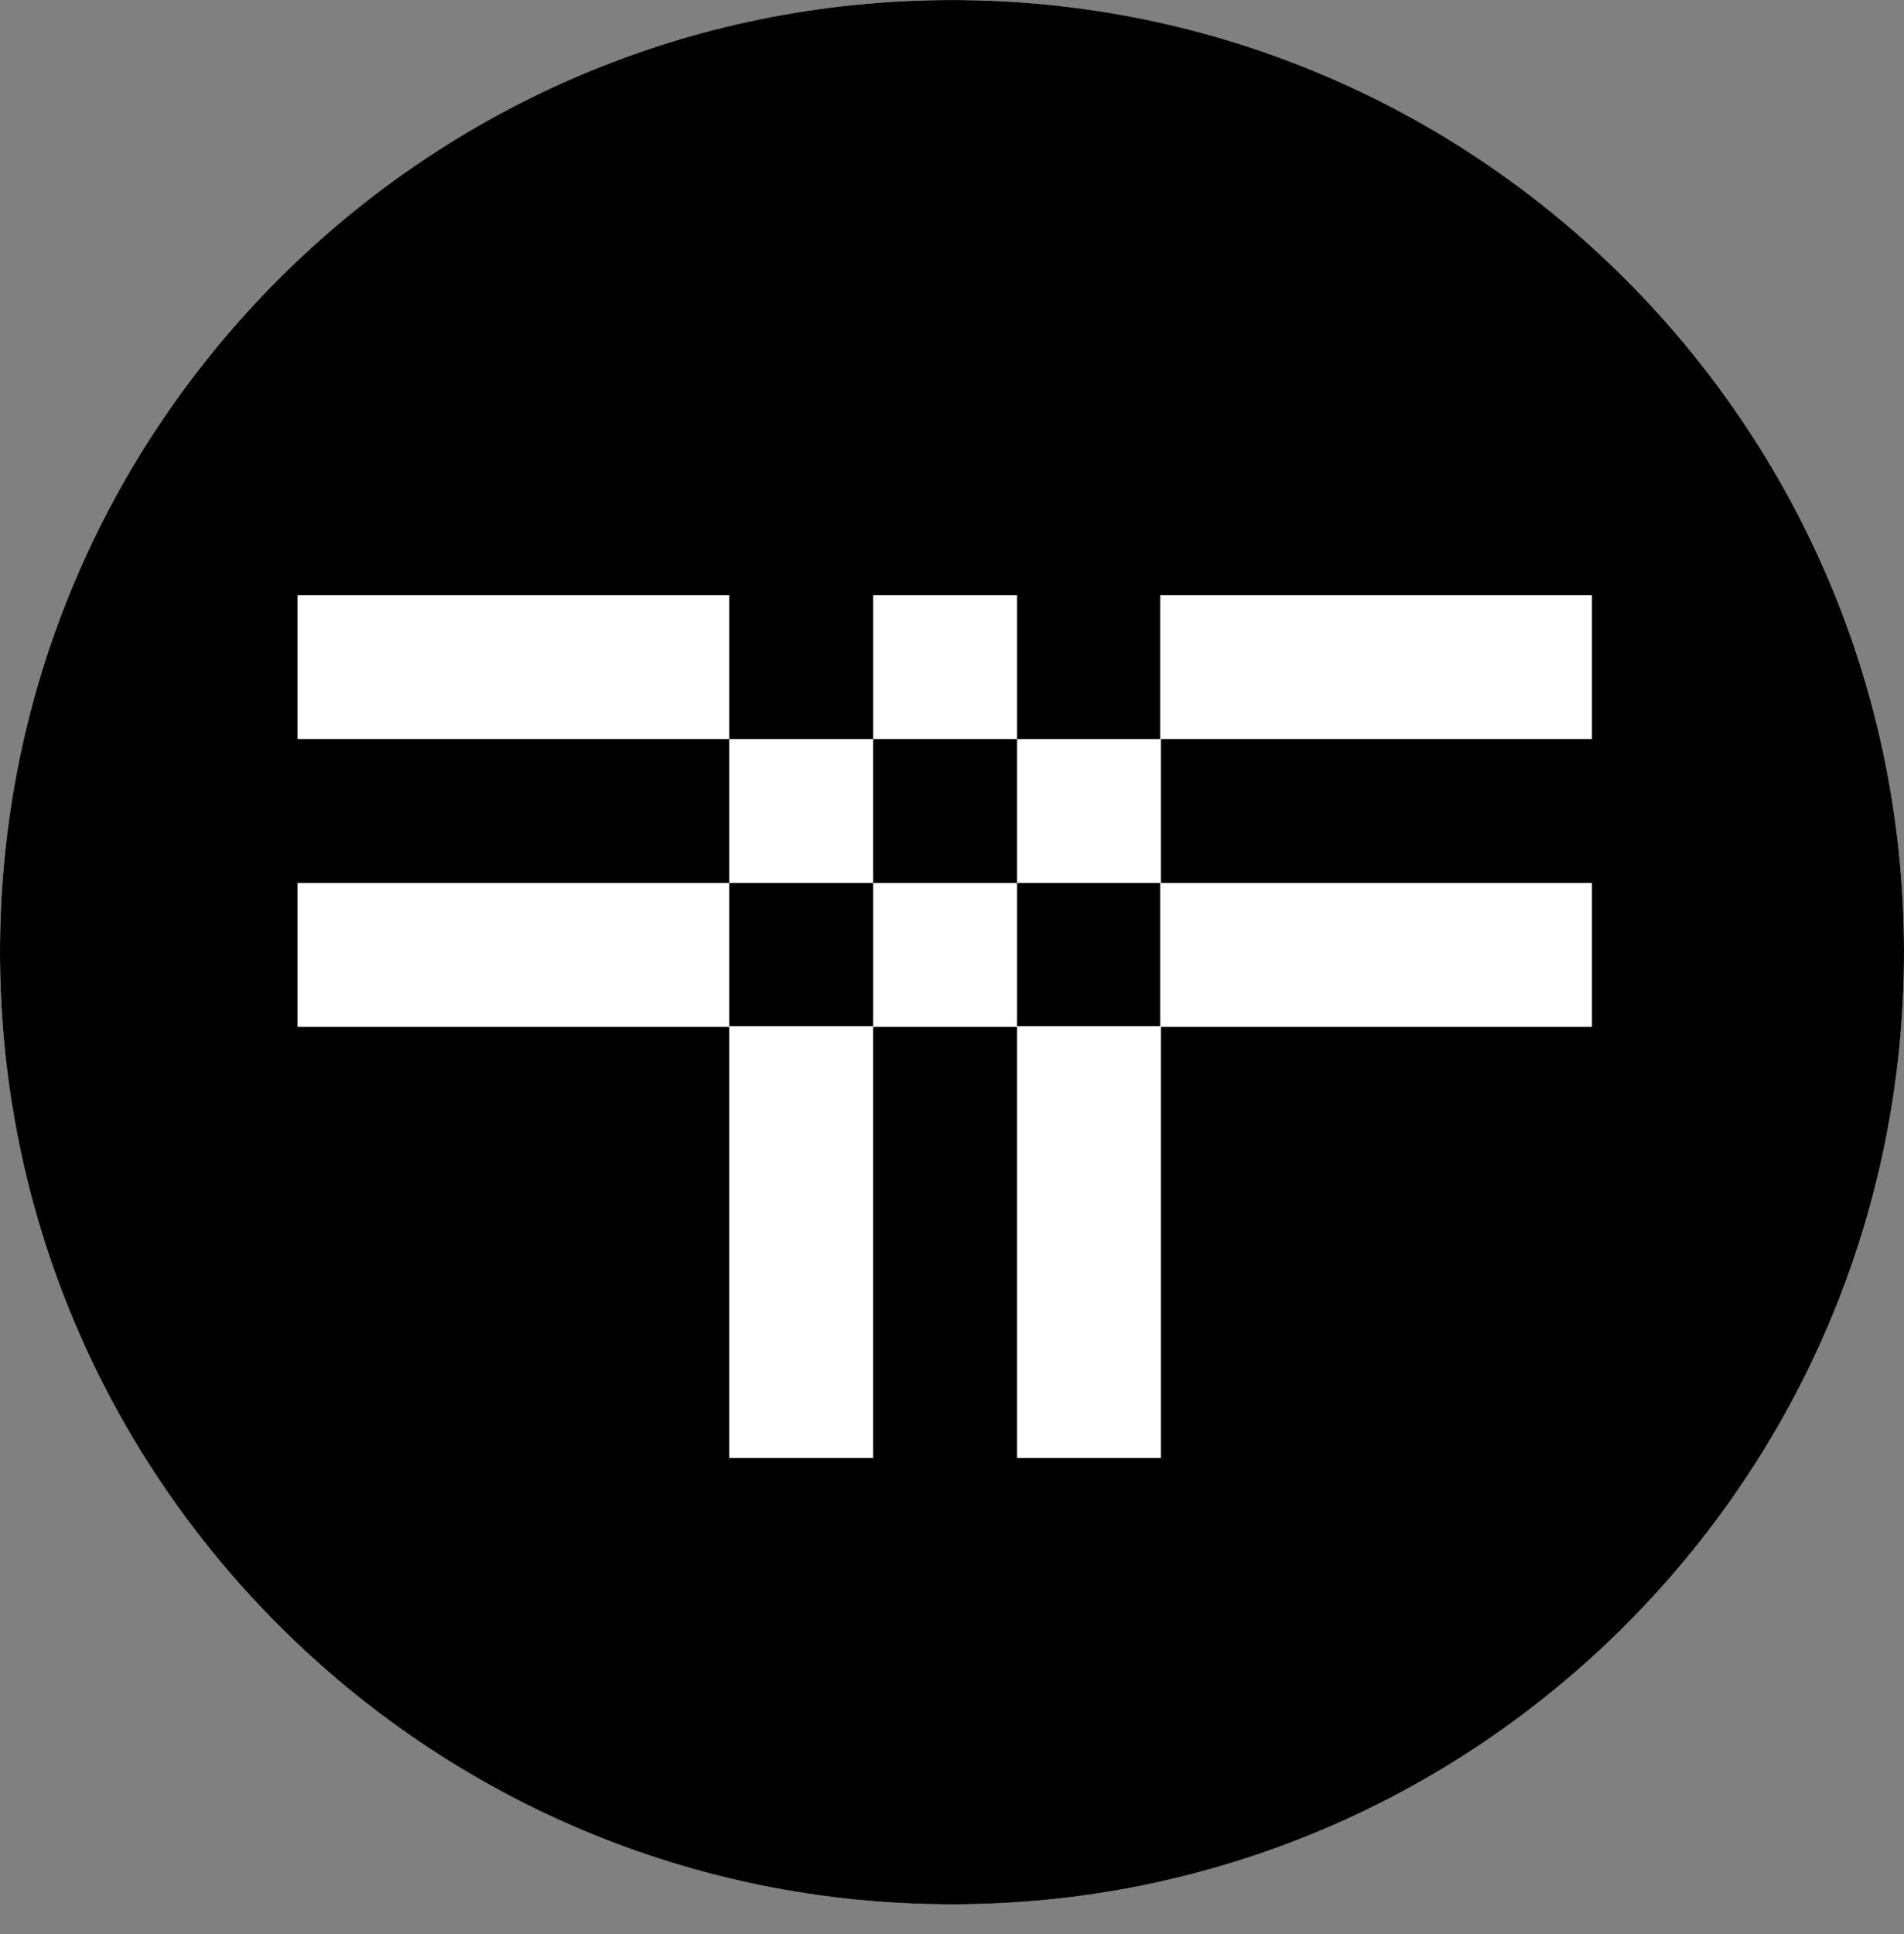
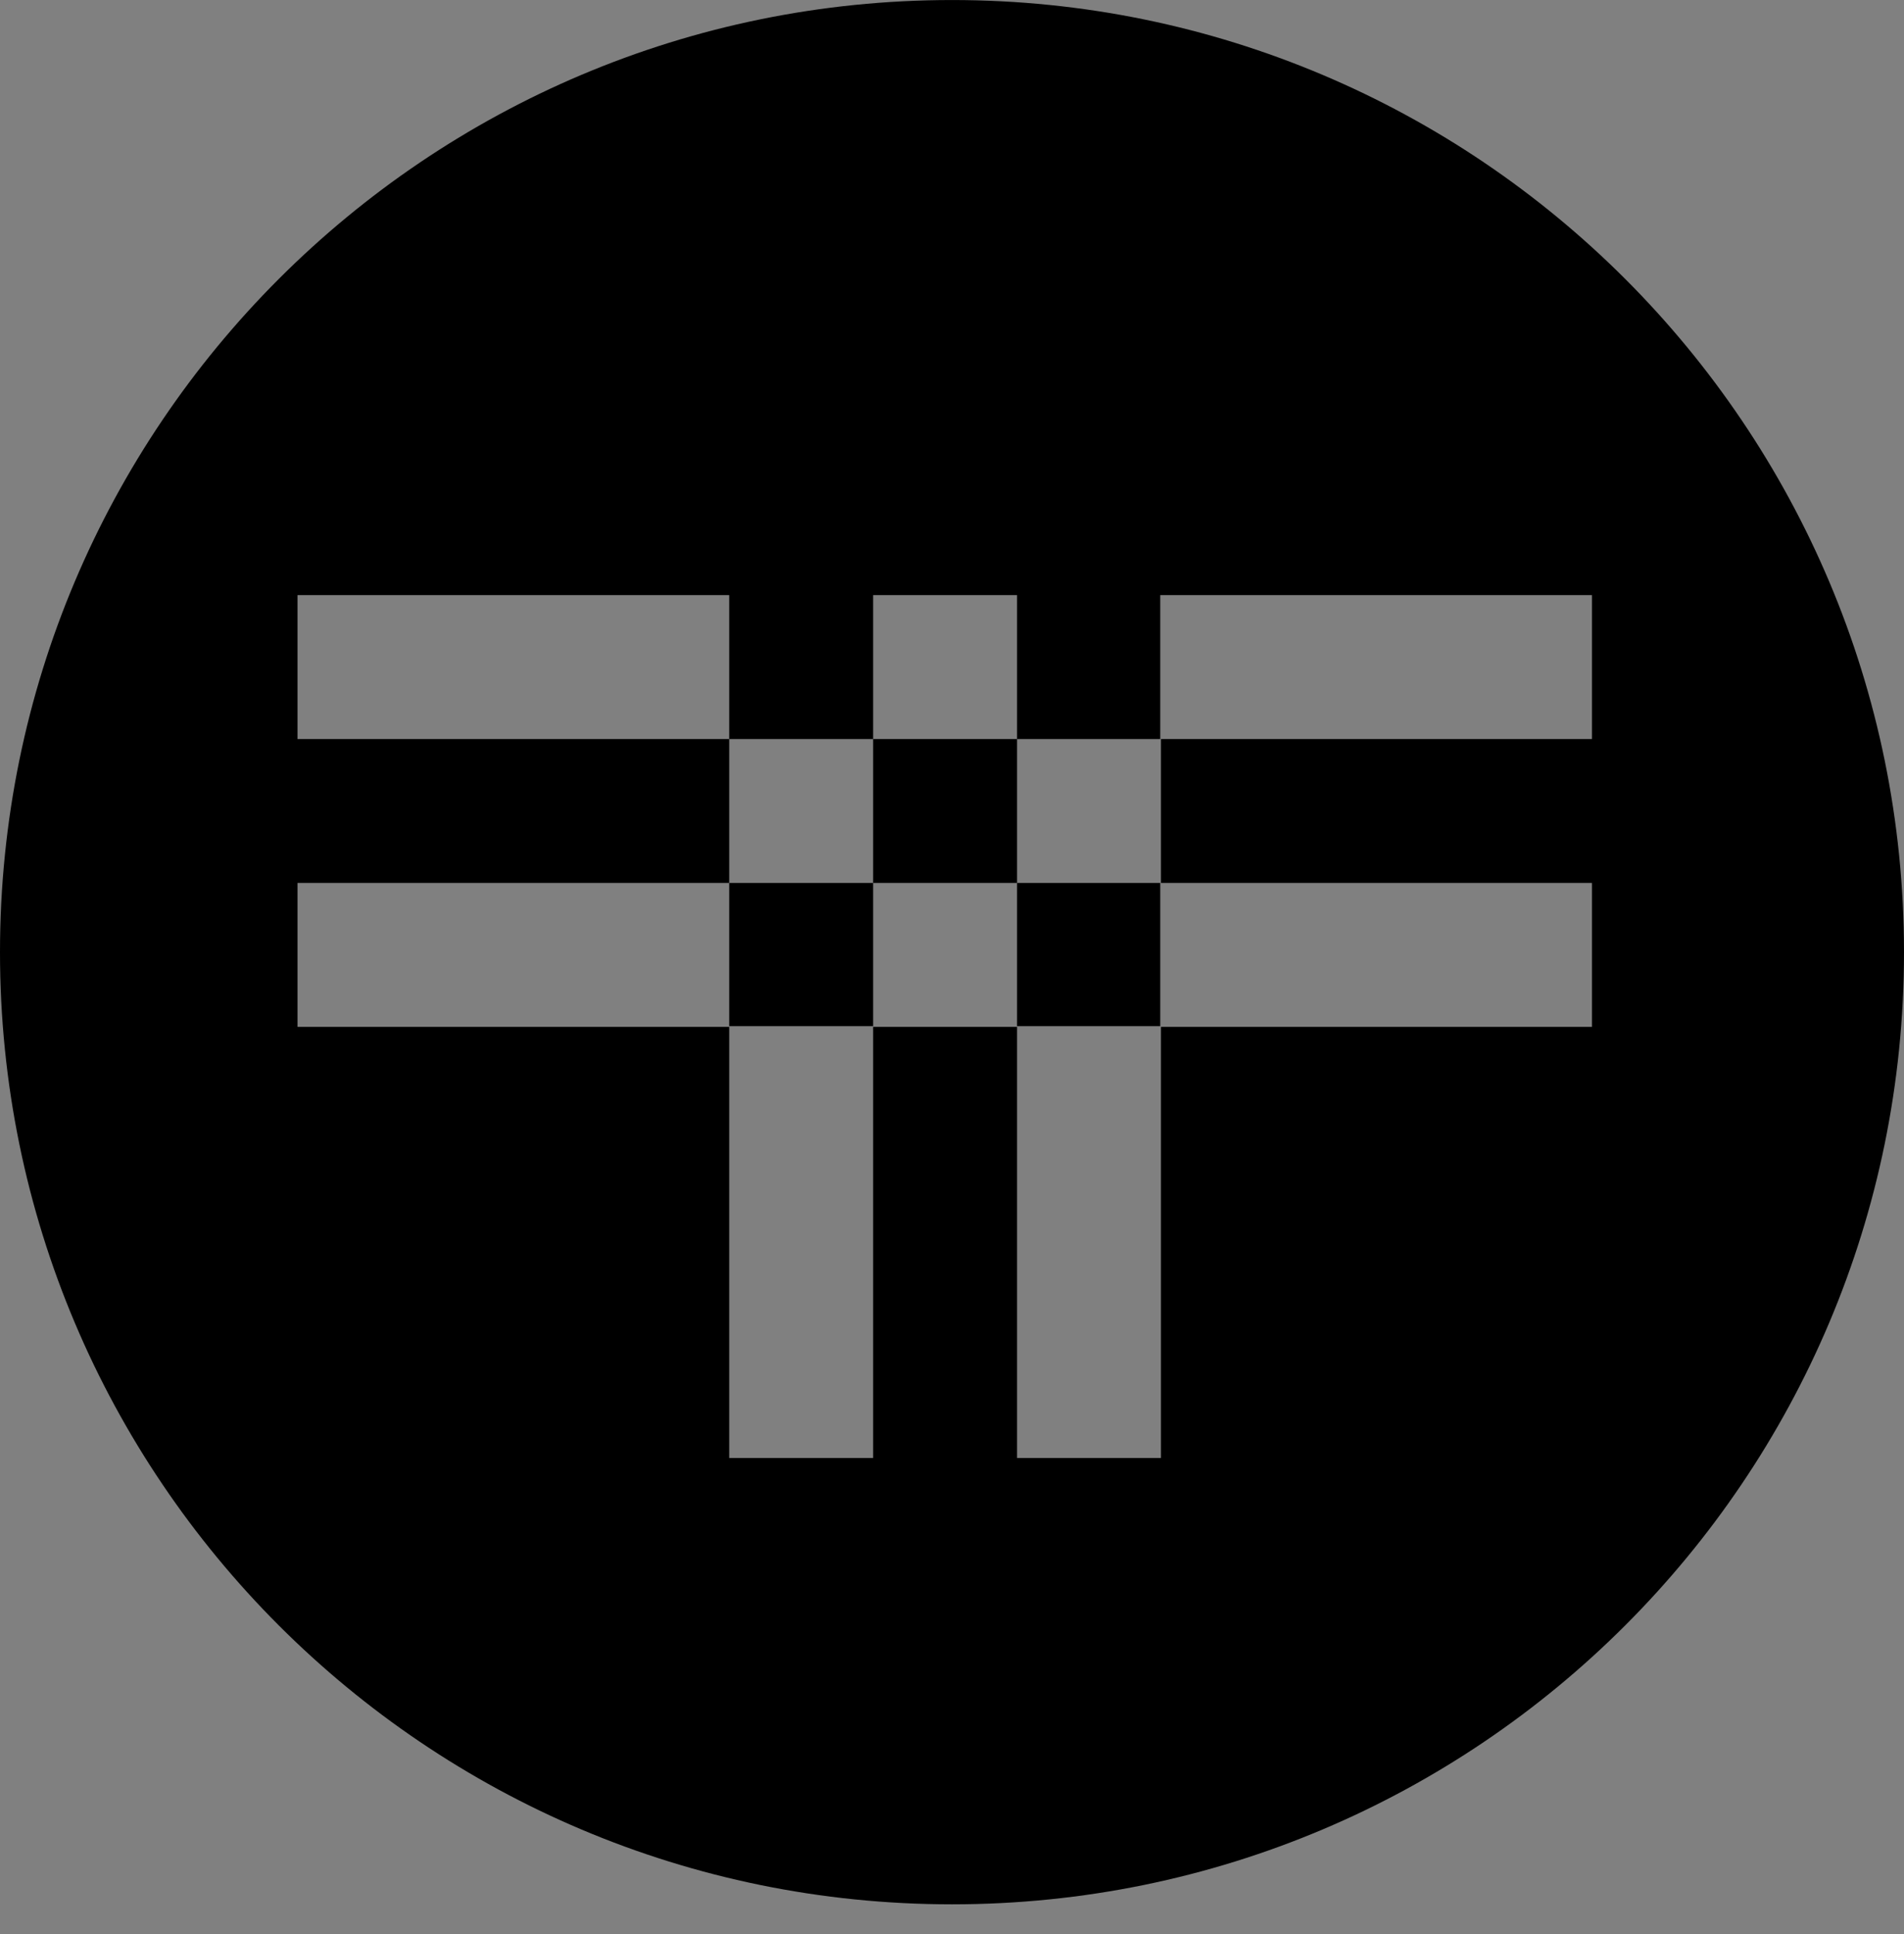
<svg xmlns="http://www.w3.org/2000/svg" width="64" height="65" viewBox="0 0 64 65" fill="none">
  <rect x="0" y="0" width="64" height="65" fill="#808080" stroke="none" />
-   <circle cx="32" cy="32" r="32" transform="rotate(180 32 32)" fill="white" />
-   <path fill-rule="evenodd" clip-rule="evenodd" d="M32 64.001C49.673 64.001 64 49.675 64 32.001C64 14.328 49.673 0.001 32 0.001C14.327 0.001 0 14.328 0 32.001C0 49.675 14.327 64.001 32 64.001ZM39 20.001H53.512V24.839H39.024V29.676H53.512V34.513H39.024V49.001H34.187V34.513H29.349V49.001H24.512V34.513H10V29.676H24.512V34.489H29.349V29.676H34.187V34.489H39V29.676H34.187V24.839H39V20.001ZM29.349 24.839H34.187V20.001H29.349V24.839ZM24.512 24.839V29.676H29.349V24.839H24.512ZM24.512 24.839V20.001H10V24.839H24.512Z" fill="black" />
+   <path fill-rule="evenodd" clip-rule="evenodd" d="M32 64.001C49.673 64.001 64 49.675 64 32.001C64 14.328 49.673 0.001 32 0.001C14.327 0.001 0 14.328 0 32.001C0 49.675 14.327 64.001 32 64.001ZM39 20.001H53.512V24.839H39.024V29.676H53.512V34.513H39.024V49.001H34.187V34.513H29.349V49.001H24.512V34.513H10V29.676H24.512V34.489H29.349V29.676H34.187V34.489H39V29.676H34.187V24.839H39V20.001ZM29.349 24.839H34.187V20.001H29.349V24.839ZM24.512 24.839V29.676H29.349V24.839H24.512ZM24.512 24.839V20.001H10V24.839Z" fill="black" />
</svg>